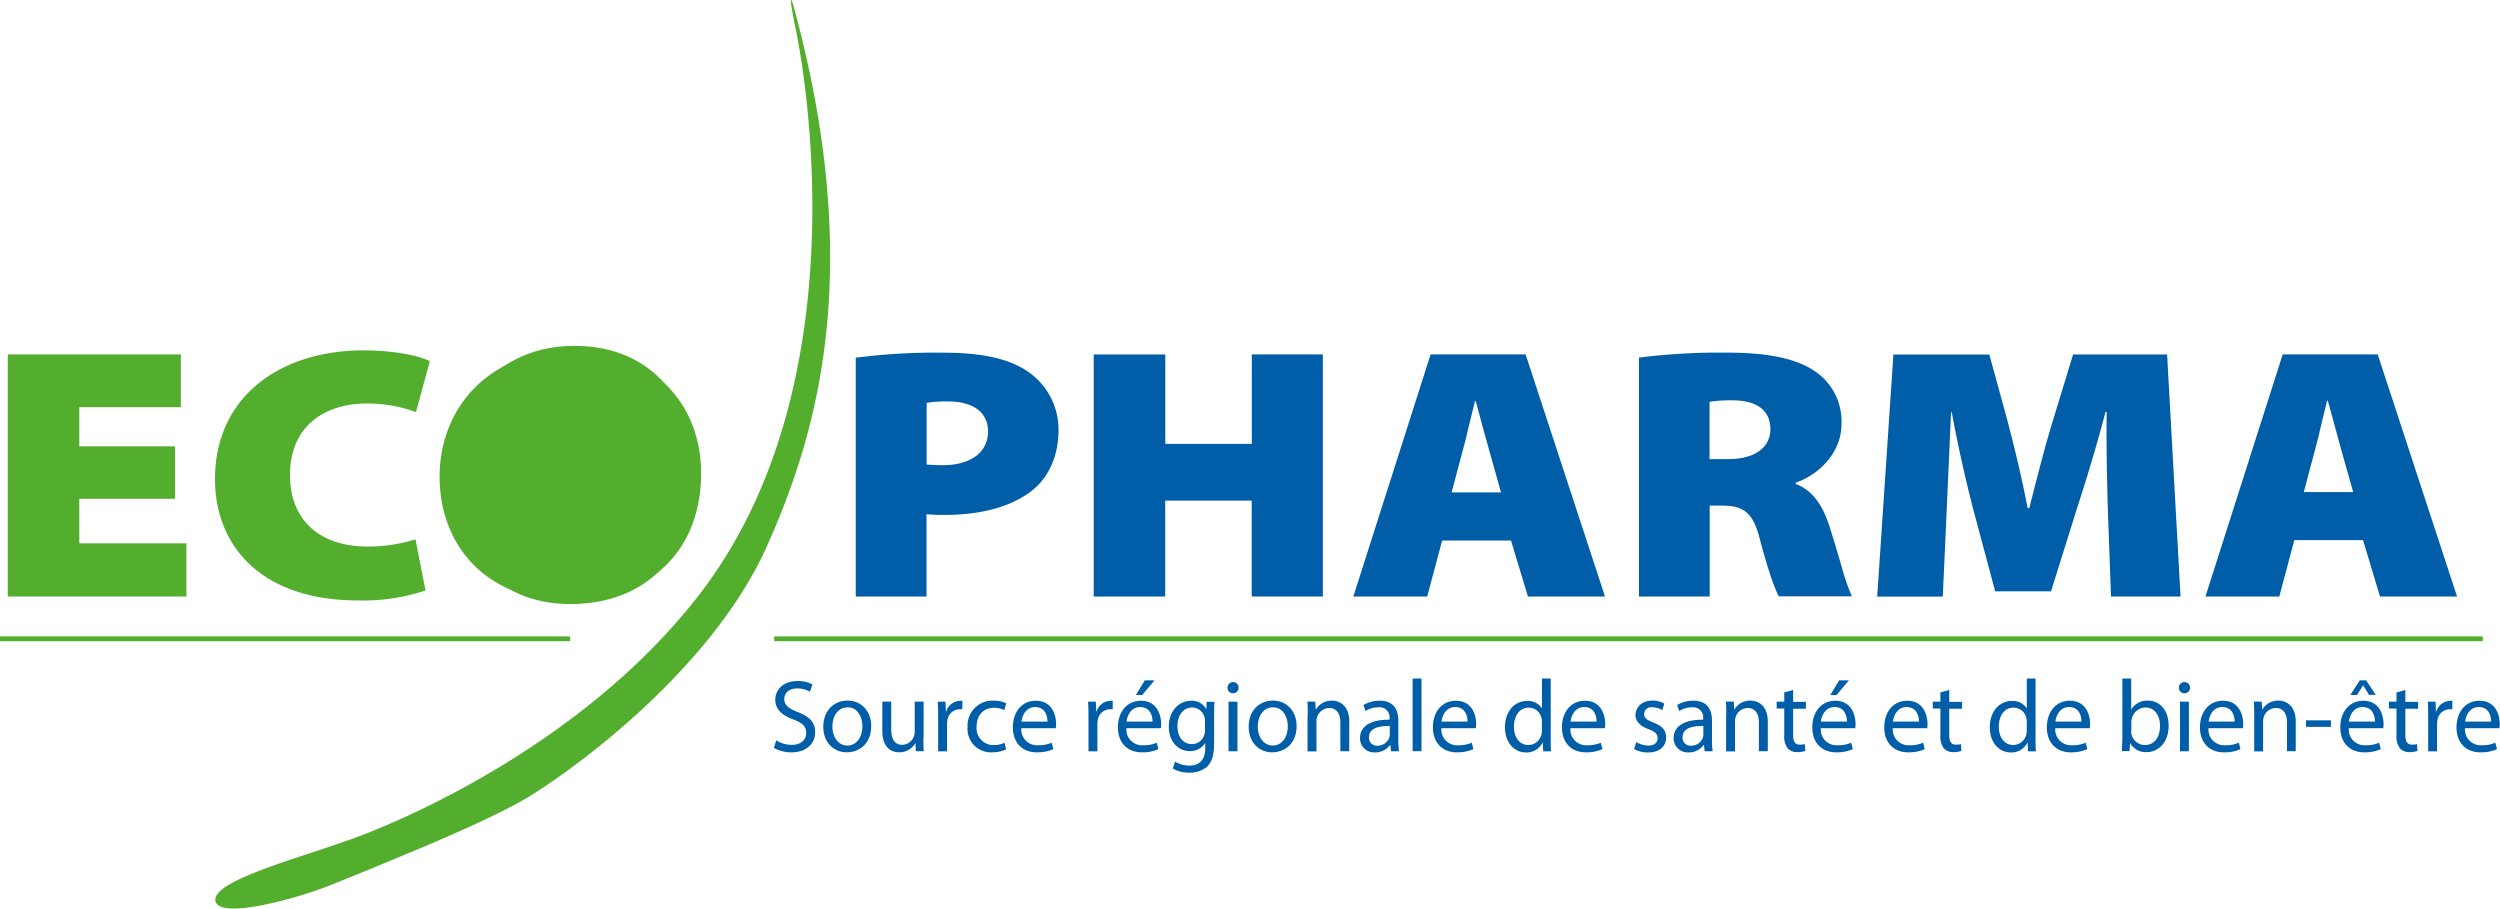
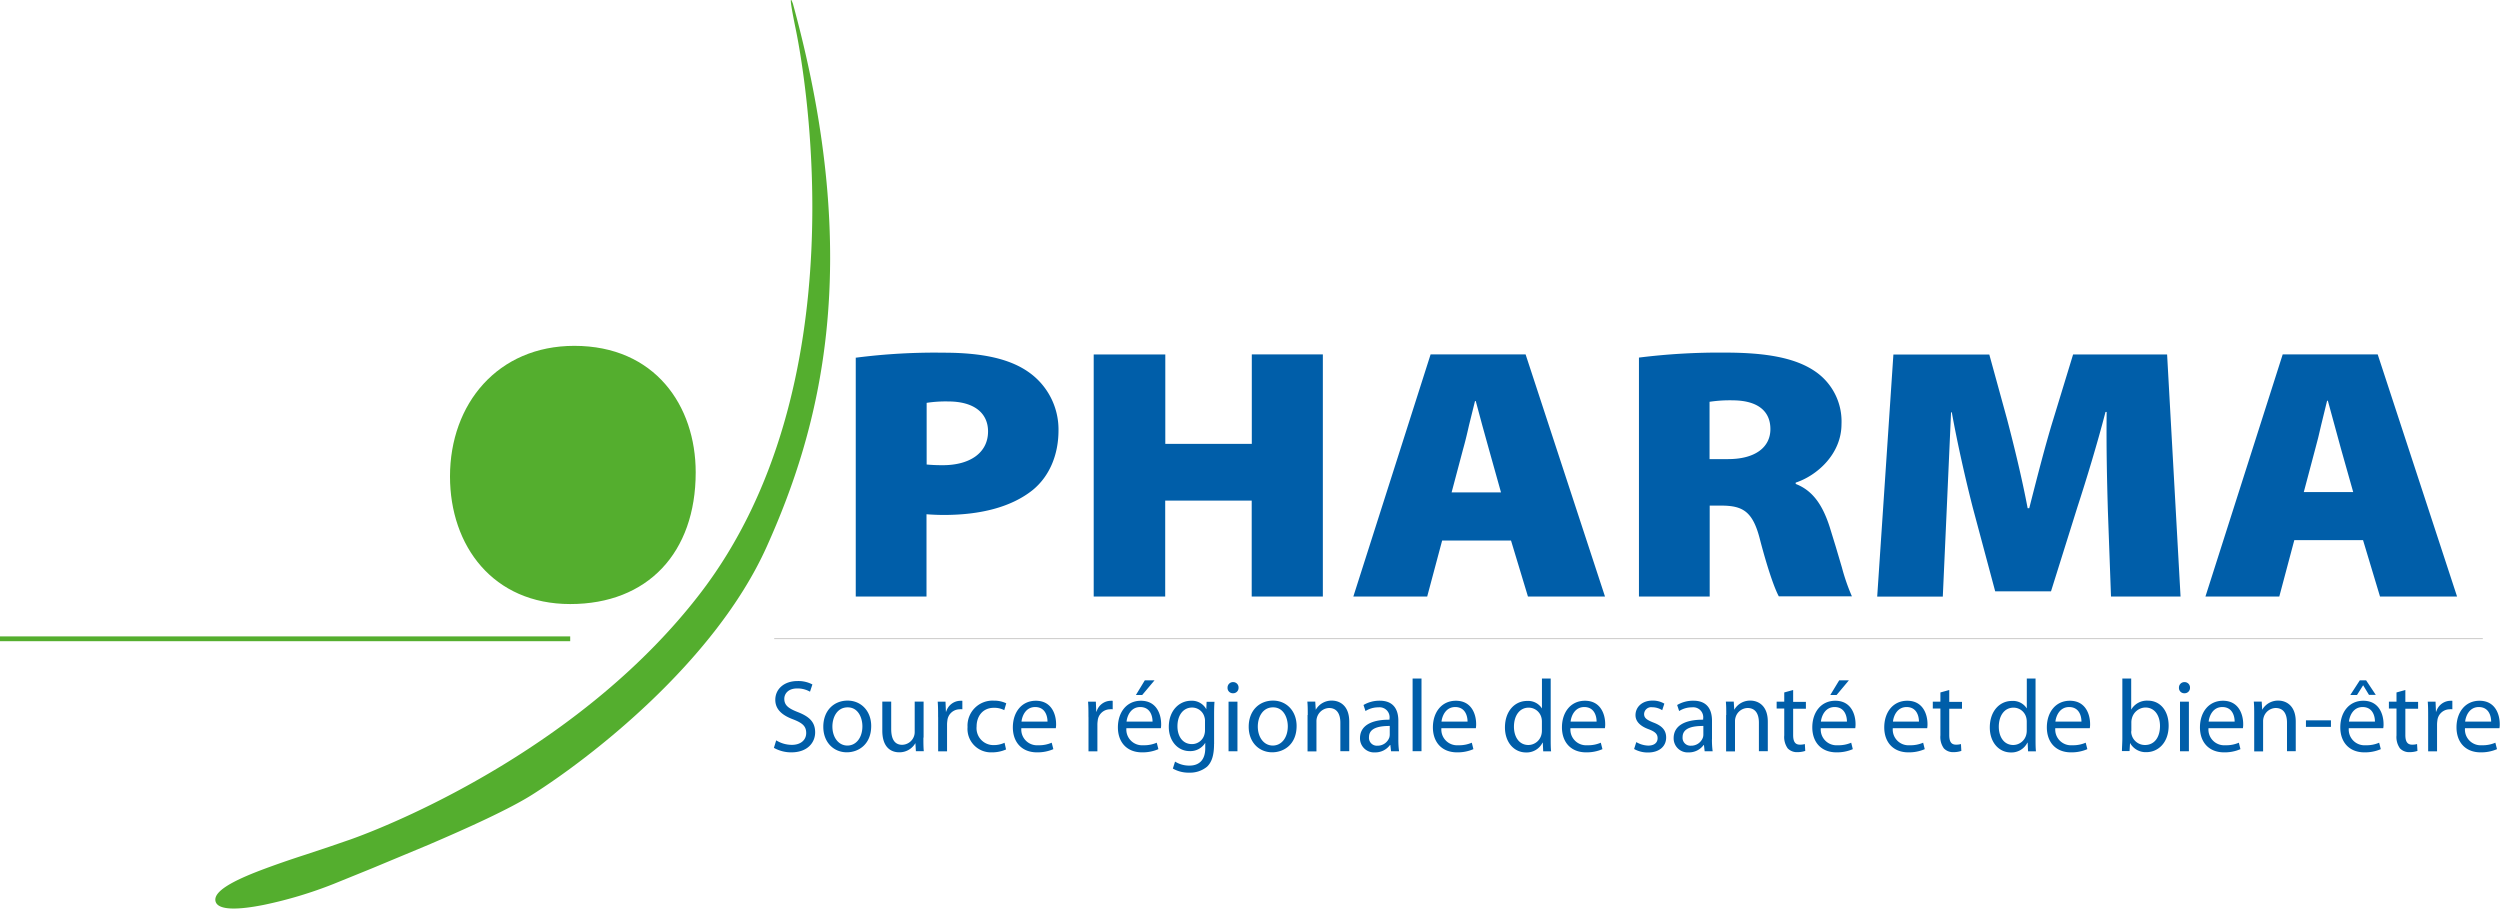
<svg xmlns="http://www.w3.org/2000/svg" id="Calque_1" data-name="Calque 1" viewBox="0 0 500 181.71">
  <defs>
    <style>.cls-1{fill:#005ea9}.cls-2{fill:#54ae2e}.cls-3{fill:#8c8987}.cls-4{fill:none;stroke:#54ae2e;stroke-width:.96px}</style>
  </defs>
  <title>Ecopharma-logo</title>
  <path class="cls-1" d="M155.24 148.07a5.94 5.94 0 0 0 3.14.9c1.8 0 2.86-1 2.86-2.36s-.73-2-2.57-2.72c-2.23-.82-3.61-2-3.61-3.93 0-2.15 1.76-3.75 4.42-3.75a6 6 0 0 1 3 .68l-.48 1.45a5 5 0 0 0-2.57-.65c-1.86 0-2.57 1.13-2.57 2.07 0 1.29.83 1.93 2.71 2.66 2.31.9 3.46 2 3.46 4.05s-1.54 4-4.76 4a7 7 0 0 1-3.49-.9zM174.24 145.2c0 3.67-2.53 5.26-4.88 5.26-2.63 0-4.7-2-4.7-5.1 0-3.3 2.17-5.24 4.86-5.24s4.72 2.07 4.72 5.08zm-7.76.1c0 2.17 1.22 3.81 3 3.81s3-1.62 3-3.85c0-1.68-.83-3.79-2.94-3.79s-3.06 1.97-3.06 3.84zM184.68 147.52c0 1 0 1.95.08 2.72h-1.58l-.1-1.62a3.66 3.66 0 0 1-3.24 1.84c-1.54 0-3.38-.88-3.38-4.34v-5.8h1.78v5.47c0 1.88.59 3.17 2.19 3.17a2.57 2.57 0 0 0 2.35-1.66 2.5 2.5 0 0 0 .16-.92v-6.06h1.78v7.19zM187.62 143.42c0-1.17 0-2.17-.08-3.09h1.56l.08 2h.06a3 3 0 0 1 2.74-2.17 3.4 3.4 0 0 1 .49 0v1.7a2.69 2.69 0 0 0-.61 0 2.49 2.49 0 0 0-2.39 2.29 5.31 5.31 0 0 0-.06.84v5.28h-1.78v-6.82zM201.21 149.89a6.81 6.81 0 0 1-2.82.58 4.69 4.69 0 0 1-4.88-5.06 5 5 0 0 1 5.27-5.28 5.57 5.57 0 0 1 2.47.53l-.4 1.37a4.35 4.35 0 0 0-2.07-.47c-2.25 0-3.46 1.7-3.46 3.75a3.38 3.38 0 0 0 3.4 3.71 5.07 5.07 0 0 0 2.19-.47zM204.27 145.61a3.15 3.15 0 0 0 3.36 3.44 6.33 6.33 0 0 0 2.71-.51l.33 1.29a7.9 7.9 0 0 1-3.28.64c-3 0-4.82-2-4.82-5s1.74-5.32 4.6-5.32c3.22 0 4.05 2.83 4.05 4.65a4.35 4.35 0 0 1-.06.84h-6.89zm5.23-1.29c0-1.13-.47-2.91-2.47-2.91-1.82 0-2.59 1.66-2.73 2.91h5.21zM217.69 143.42c0-1.17 0-2.17-.08-3.09h1.56l.08 2h.06a3 3 0 0 1 2.74-2.17 3.37 3.37 0 0 1 .49 0v1.7a2.69 2.69 0 0 0-.61 0 2.49 2.49 0 0 0-2.39 2.29 5.31 5.31 0 0 0-.06.84v5.28h-1.78v-6.82zM225.28 145.61a3.15 3.15 0 0 0 3.36 3.44 6.33 6.33 0 0 0 2.71-.51l.33 1.29a7.9 7.9 0 0 1-3.28.64c-3 0-4.82-2-4.82-5s1.74-5.32 4.6-5.32c3.22 0 4.05 2.83 4.05 4.65a4.35 4.35 0 0 1-.06.84h-6.89zm5.23-1.29c0-1.13-.47-2.91-2.47-2.91-1.82 0-2.59 1.66-2.73 2.91h5.21zm.41-8.27l-2.48 2.95h-1.26l1.78-2.93h1.95zM242.81 148.79c0 2.29-.47 3.66-1.4 4.55a5.35 5.35 0 0 1-3.58 1.19 6.26 6.26 0 0 1-3.26-.82l.44-1.39a5.3 5.3 0 0 0 2.88.8c1.82 0 3.16-1 3.16-3.48v-1.08a3.47 3.47 0 0 1-3.12 1.66c-2.43 0-4.17-2.09-4.17-4.83 0-3.36 2.17-5.24 4.44-5.24a3.27 3.27 0 0 1 3.06 1.7l.06-1.49h1.58c-.06.7-.08 1.51-.08 2.7v5.76zm-1.81-4.55a2.39 2.39 0 0 0-.1-.8 2.55 2.55 0 0 0-2.49-1.93c-1.7 0-2.92 1.46-2.92 3.75 0 1.95 1 3.56 2.9 3.56a2.57 2.57 0 0 0 2.47-1.84 3.18 3.18 0 0 0 .14-1v-1.78zM247.71 137.55a1.07 1.07 0 0 1-1.13 1.1 1.05 1.05 0 0 1-1.07-1.1 1.09 1.09 0 0 1 1.11-1.13 1.07 1.07 0 0 1 1.09 1.13zm-2 12.7v-9.91h1.78v9.91h-1.78zM259.32 145.2c0 3.67-2.53 5.26-4.88 5.26-2.63 0-4.7-2-4.7-5.1 0-3.3 2.17-5.24 4.86-5.24s4.72 2.07 4.72 5.08zm-7.76.1c0 2.17 1.22 3.81 3 3.81s3-1.62 3-3.85c0-1.68-.83-3.79-2.94-3.79s-3.06 1.97-3.06 3.84zM261.55 143c0-1 0-1.86-.08-2.68h1.58l.1 1.64a3.63 3.63 0 0 1 3.24-1.84c1.36 0 3.46.82 3.46 4.22v5.9h-1.78v-5.71c0-1.6-.59-2.93-2.27-2.93a2.64 2.64 0 0 0-2.51 2.68v6h-1.78V143zM279.67 147.87a17.12 17.12 0 0 0 .14 2.38h-1.6l-.14-1.25H278a3.64 3.64 0 0 1-3 1.48 2.81 2.81 0 0 1-3-2.85c0-2.4 2.11-3.71 5.9-3.69v-.2a2 2 0 0 0-2.23-2.27 4.7 4.7 0 0 0-2.57.74l-.4-1.21a6.27 6.27 0 0 1 3.24-.86c3 0 3.73 2.07 3.73 4v3.71zm-1.72-2.68c-1.95 0-4.15.31-4.15 2.23a1.57 1.57 0 0 0 1.66 1.72 2.48 2.48 0 0 0 2.41-1.66 2.11 2.11 0 0 0 .08-.57v-1.72zM282.52 135.7h1.78v14.54h-1.78V135.7zM288.28 145.61a3.15 3.15 0 0 0 3.36 3.44 6.35 6.35 0 0 0 2.72-.51l.32 1.29a7.9 7.9 0 0 1-3.28.64c-3 0-4.82-2-4.82-5s1.74-5.32 4.6-5.32c3.22 0 4.05 2.83 4.05 4.65a4.53 4.53 0 0 1-.06.84h-6.89zm5.23-1.29c0-1.13-.47-2.91-2.47-2.91-1.82 0-2.59 1.66-2.74 2.91h5.21zM310.14 135.7v12c0 .88 0 1.88.08 2.56h-1.58l-.08-1.72h-.06a3.54 3.54 0 0 1-3.3 1.95c-2.37 0-4.21-2-4.21-5 0-3.3 2-5.3 4.4-5.3a3.27 3.27 0 0 1 3 1.5v-5.99h1.76zm-1.76 8.66a3.27 3.27 0 0 0-.08-.76 2.63 2.63 0 0 0-2.57-2.07c-1.84 0-2.94 1.64-2.94 3.81 0 2 1 3.66 2.9 3.66a2.71 2.71 0 0 0 2.61-2.15 3.23 3.23 0 0 0 .08-.78v-1.72zM314.09 145.61a3.15 3.15 0 0 0 3.36 3.44 6.32 6.32 0 0 0 2.71-.51l.33 1.29a7.9 7.9 0 0 1-3.28.64c-3 0-4.82-2-4.82-5s1.74-5.32 4.6-5.32c3.22 0 4.05 2.83 4.05 4.65a4.35 4.35 0 0 1-.06.84h-6.89zm5.23-1.29c0-1.13-.47-2.91-2.47-2.91-1.82 0-2.59 1.66-2.73 2.91h5.21zM327.26 148.42a5 5 0 0 0 2.37.7c1.28 0 1.89-.63 1.89-1.48s-.51-1.31-1.8-1.8c-1.78-.65-2.62-1.62-2.62-2.81 0-1.6 1.3-2.91 3.38-2.91a4.51 4.51 0 0 1 2.39.61l-.43 1.31a3.77 3.77 0 0 0-2-.59 1.42 1.42 0 0 0-1.62 1.35c0 .82.57 1.19 1.84 1.7 1.68.63 2.57 1.5 2.57 3 0 1.76-1.36 3-3.65 3a5.54 5.54 0 0 1-2.76-.7zM342.39 147.87a16.83 16.83 0 0 0 .14 2.38h-1.6l-.14-1.25h-.06a3.64 3.64 0 0 1-3 1.48 2.81 2.81 0 0 1-3-2.85c0-2.4 2.11-3.71 5.9-3.69v-.2a2 2 0 0 0-2.23-2.27 4.69 4.69 0 0 0-2.57.74l-.4-1.21a6.29 6.29 0 0 1 3.24-.86c3 0 3.73 2.07 3.73 4v3.71zm-1.72-2.68c-1.95 0-4.15.31-4.15 2.23a1.57 1.57 0 0 0 1.66 1.72 2.48 2.48 0 0 0 2.41-1.66 2 2 0 0 0 .08-.57v-1.72zM345.25 143c0-1 0-1.86-.08-2.68h1.58l.1 1.64a3.63 3.63 0 0 1 3.24-1.84c1.36 0 3.47.82 3.47 4.22v5.9h-1.78v-5.71c0-1.6-.59-2.93-2.27-2.93a2.58 2.58 0 0 0-2.39 1.84 2.61 2.61 0 0 0-.12.84v6h-1.78V143zM358.63 138v2.38h2.55v1.37h-2.55V147c0 1.23.34 1.93 1.34 1.93a3.31 3.31 0 0 0 1-.12l.08 1.37a4.82 4.82 0 0 1-1.58.25 2.53 2.53 0 0 1-1.93-.76 3.9 3.9 0 0 1-.69-2.6v-5.37h-1.52v-1.37h1.52v-1.84zM364.16 145.61a3.15 3.15 0 0 0 3.36 3.44 6.35 6.35 0 0 0 2.72-.51l.32 1.29a7.9 7.9 0 0 1-3.28.64c-3 0-4.82-2-4.82-5s1.74-5.32 4.6-5.32c3.22 0 4.05 2.83 4.05 4.65a4.55 4.55 0 0 1-.06.84h-6.89zm5.23-1.29c0-1.13-.47-2.91-2.47-2.91-1.82 0-2.59 1.66-2.74 2.91h5.21zm.4-8.27l-2.47 2.95h-1.26l1.78-2.93h1.94zM378.56 145.61a3.15 3.15 0 0 0 3.36 3.44 6.33 6.33 0 0 0 2.71-.51l.32 1.29a7.88 7.88 0 0 1-3.28.64c-3 0-4.82-2-4.82-5s1.74-5.32 4.6-5.32c3.22 0 4.05 2.83 4.05 4.65a4.55 4.55 0 0 1-.06.84h-6.89zm5.23-1.29c0-1.13-.47-2.91-2.47-2.91-1.82 0-2.59 1.66-2.73 2.91h5.21zM389.85 138v2.38h2.55v1.37h-2.55V147c0 1.23.34 1.93 1.34 1.93a3.32 3.32 0 0 0 1-.12l.08 1.37a4.82 4.82 0 0 1-1.58.25 2.52 2.52 0 0 1-1.92-.76 3.89 3.89 0 0 1-.69-2.6v-5.37h-1.52v-1.37h1.52v-1.84zM407.11 135.7v12c0 .88 0 1.88.08 2.56h-1.58l-.08-1.72h-.06a3.54 3.54 0 0 1-3.3 1.95c-2.37 0-4.21-2-4.21-5 0-3.3 2-5.3 4.4-5.3a3.27 3.27 0 0 1 3 1.5v-5.99h1.76zm-1.76 8.66a3.27 3.27 0 0 0-.08-.76 2.63 2.63 0 0 0-2.57-2.07c-1.84 0-2.94 1.64-2.94 3.81 0 2 1 3.66 2.9 3.66a2.71 2.71 0 0 0 2.61-2.15 3.23 3.23 0 0 0 .08-.78v-1.72zM411.06 145.61a3.15 3.15 0 0 0 3.36 3.44 6.34 6.34 0 0 0 2.72-.51l.33 1.29a7.92 7.92 0 0 1-3.28.64c-3 0-4.82-2-4.82-5s1.74-5.32 4.6-5.32c3.22 0 4.05 2.83 4.05 4.65a4.35 4.35 0 0 1-.06.84h-6.89zm5.23-1.29c0-1.13-.46-2.91-2.47-2.91-1.82 0-2.59 1.66-2.74 2.91h5.21zM424.48 135.7h1.76v6.23a3.63 3.63 0 0 1 3.34-1.8c2.45 0 4.15 2 4.15 5 0 3.54-2.23 5.3-4.42 5.3a3.56 3.56 0 0 1-3.3-1.84l-.1 1.62h-1.52c0-.68.08-1.68.08-2.56v-12zm1.76 10.57a2.23 2.23 0 0 0 .08.66A2.74 2.74 0 0 0 429 149c1.88 0 3-1.54 3-3.81 0-2-1-3.69-2.94-3.69a2.87 2.87 0 0 0-2.69 2.21 2.83 2.83 0 0 0-.1.76v1.76zM438 137.55a1.07 1.07 0 0 1-1.14 1.1 1.05 1.05 0 0 1-1.07-1.1 1.09 1.09 0 0 1 1.11-1.13 1.08 1.08 0 0 1 1.1 1.13zm-2 12.7v-9.91h1.78v9.91H436zM441.7 145.61a3.15 3.15 0 0 0 3.36 3.44 6.33 6.33 0 0 0 2.71-.51l.32 1.29a7.88 7.88 0 0 1-3.28.64c-3 0-4.82-2-4.82-5s1.74-5.32 4.6-5.32c3.22 0 4.05 2.83 4.05 4.65a4.55 4.55 0 0 1-.06.84h-6.88zm5.23-1.29c0-1.13-.47-2.91-2.47-2.91-1.82 0-2.59 1.66-2.73 2.91h5.21zM450.84 143c0-1 0-1.86-.08-2.68h1.58l.1 1.64a3.63 3.63 0 0 1 3.24-1.84c1.36 0 3.47.82 3.47 4.22v5.9h-1.75v-5.71c0-1.6-.59-2.93-2.27-2.93a2.58 2.58 0 0 0-2.39 1.84 2.67 2.67 0 0 0-.12.84v6h-1.78V143zM466.19 144.06v1.31h-5v-1.31h5zM469.76 145.61a3.15 3.15 0 0 0 3.36 3.44 6.32 6.32 0 0 0 2.71-.51l.33 1.29a7.9 7.9 0 0 1-3.28.64c-3 0-4.82-2-4.82-5s1.74-5.32 4.6-5.32c3.22 0 4.05 2.83 4.05 4.65a4.35 4.35 0 0 1-.06.84h-6.89zm5.23-1.29c0-1.13-.47-2.91-2.47-2.91-1.82 0-2.59 1.66-2.73 2.91H475zm-1.78-8.27l1.95 2.93h-1.36l-1.17-1.93-1.23 1.95h-1.34l1.9-2.93h1.24zM481.07 138v2.38h2.55v1.37h-2.55V147c0 1.23.35 1.93 1.34 1.93a3.31 3.31 0 0 0 1-.12l.08 1.37a4.8 4.8 0 0 1-1.58.25 2.52 2.52 0 0 1-1.92-.76 3.89 3.89 0 0 1-.69-2.6v-5.37h-1.52v-1.37h1.52v-1.84zM485.63 143.42c0-1.17 0-2.17-.08-3.09h1.56l.08 2h.06a3 3 0 0 1 2.73-2.17 3.4 3.4 0 0 1 .49 0v1.7a2.69 2.69 0 0 0-.61 0 2.49 2.49 0 0 0-2.39 2.29 5.57 5.57 0 0 0-.06.84v5.28h-1.78v-6.82zM493 145.61a3.15 3.15 0 0 0 3.36 3.44 6.32 6.32 0 0 0 2.71-.51l.33 1.29a7.9 7.9 0 0 1-3.28.64c-3 0-4.82-2-4.82-5s1.74-5.32 4.6-5.32c3.22 0 4.05 2.83 4.05 4.65a4.35 4.35 0 0 1-.06.84H493zm5.23-1.29c0-1.13-.47-2.91-2.47-2.91-1.82 0-2.59 1.66-2.73 2.91h5.21z" />
-   <path class="cls-2" d="M140.22 94.58c0-12.93-8.69-24.49-25.84-24.49-16.27 0-26.46 11.21-26.46 25.28 0 13.43 9.08 24.71 25.59 24.71s26.71-9.92 26.71-25.5M35 99.76v-10.5H15.86v-7.82h20.31V70.88H1.55v48.42h35.73v-10.64H15.86v-8.9H35zm50.1 18.32l-2-10.21a31.89 31.89 0 0 1-9.56 1.44C63.74 109.31 58 103.85 58 95c0-9.92 7.11-14.3 15.33-14.3a28.35 28.35 0 0 1 9.87 1.72l2.77-10.2c-2.21-1.08-7.19-2.15-13.35-2.15C56.7 70.09 43 78.79 43 95.88c0 12.86 8.77 24.21 28.68 24.21a39.4 39.4 0 0 0 13.44-2" />
  <path class="cls-1" d="M185.33 92.93V80.57a25 25 0 0 1 4.28-.28c5.37 0 8 2.44 8 6 0 4.17-3.48 6.75-9.08 6.75-1.5 0-2.45-.07-3.24-.14m-14.14-21.4v47.8h14.15v-16.45c.87.07 2.14.14 3.48.14 7.19 0 13.43-1.51 17.78-5 3.32-2.73 5.14-7 5.14-11.93a14 14 0 0 0-6.08-11.71c-3.71-2.58-9.16-3.81-16.83-3.81a123.19 123.19 0 0 0-17.62 1m61.87-.65h-14.3v48.41h14.3v-19.18h17.3v19.18h14.23V70.88h-14.21v17.89h-17.3V70.88zm67.16 27.59h-9.88l2.29-8.63c.39-1.36.79-3 1.18-4.75l1.21-4.89h.15l1.3 4.84 1.31 4.72zm-11.77 9.62h13.77l3.39 11.21H321l-15.88-48.43h-19l-15.45 48.42h14.77zm53.48-16.23V80.36a27.22 27.22 0 0 1 4.83-.29c4.73.07 7.34 2.09 7.34 5.75s-3.08 6-8.45 6h-3.72zm-14.12-20.34v47.77h14.15v-18.18h2.29c4.43 0 6.4 1.22 7.82 7 1.58 6 2.92 9.7 3.71 11.14h14.62a40.13 40.13 0 0 1-2-5.77l-1.21-4.09-1.23-4c-1.35-4.17-3.25-7.25-6.8-8.61v-.27c4.19-1.36 9.16-5.67 9.16-11.71a12.1 12.1 0 0 0-5.3-10.55c-4-2.73-9.88-3.74-18-3.74a129.57 129.57 0 0 0-17.23 1m93.8 30.48l.63 17.31h13.91l-2.69-48.42h-18.8l-3.95 12.93c-1.58 5.1-3.32 11.93-4.82 17.82h-.32c-1.11-5.89-2.69-12.36-4.1-17.74l-3.57-13h-19.18l-3.24 48.42h13.12l.78-17.32.87-19.54h.15c1.19 6.61 2.85 13.79 4.18 19l4.5 16.81h11.16l5.29-16.88c1.73-5.31 3.95-12.57 5.61-19h.23c-.08 7.55.08 14 .24 19.54m49.07-3.52h-9.88l2.29-8.63.59-2.25.59-2.51 1.19-4.88h.15l2.61 9.56zm-11.78 9.62h13.75L476 119.3h15.41l-15.87-48.42h-19l-15.45 48.42h14.77z" />
-   <path class="cls-3" d="M0 127.72h114.04v.09H0z" />
  <path class="cls-4" d="M0 127.76h114.04" />
  <path class="cls-2" d="M139.14 94.47c0 16.1-9.64 26.34-25.09 26.34S90 109.17 90 95.29c0-14.54 9.57-26.12 24.86-26.12 16.11 0 24.28 11.95 24.28 25.3" />
  <path class="cls-3" d="M154.84 127.72h341.72v.09H154.84z" />
-   <path class="cls-4" d="M154.84 127.76h341.72" />
  <path class="cls-2" d="M139.95 118.8c-22.83 29.64-58.77 45.13-69.79 49.07l-4.36 1.5-4.63 1.54c-3.11 1-6.22 2.08-9 3.13-5.48 2.09-9.48 4.19-9.08 6.16s4.72 1.77 9.74.76a84.27 84.27 0 0 0 13.88-4.17l7.59-3.08L85.6 169c8-3.42 16.38-7.23 20.88-10.09 11.08-7 36.36-26.22 46.86-49.57S173 53.2 158.58.73l-.17-.43-.14-.3h-.09c-.08.2.07 1.5 1 6C161 14.88 172 77.21 139.95 118.8" />
</svg>